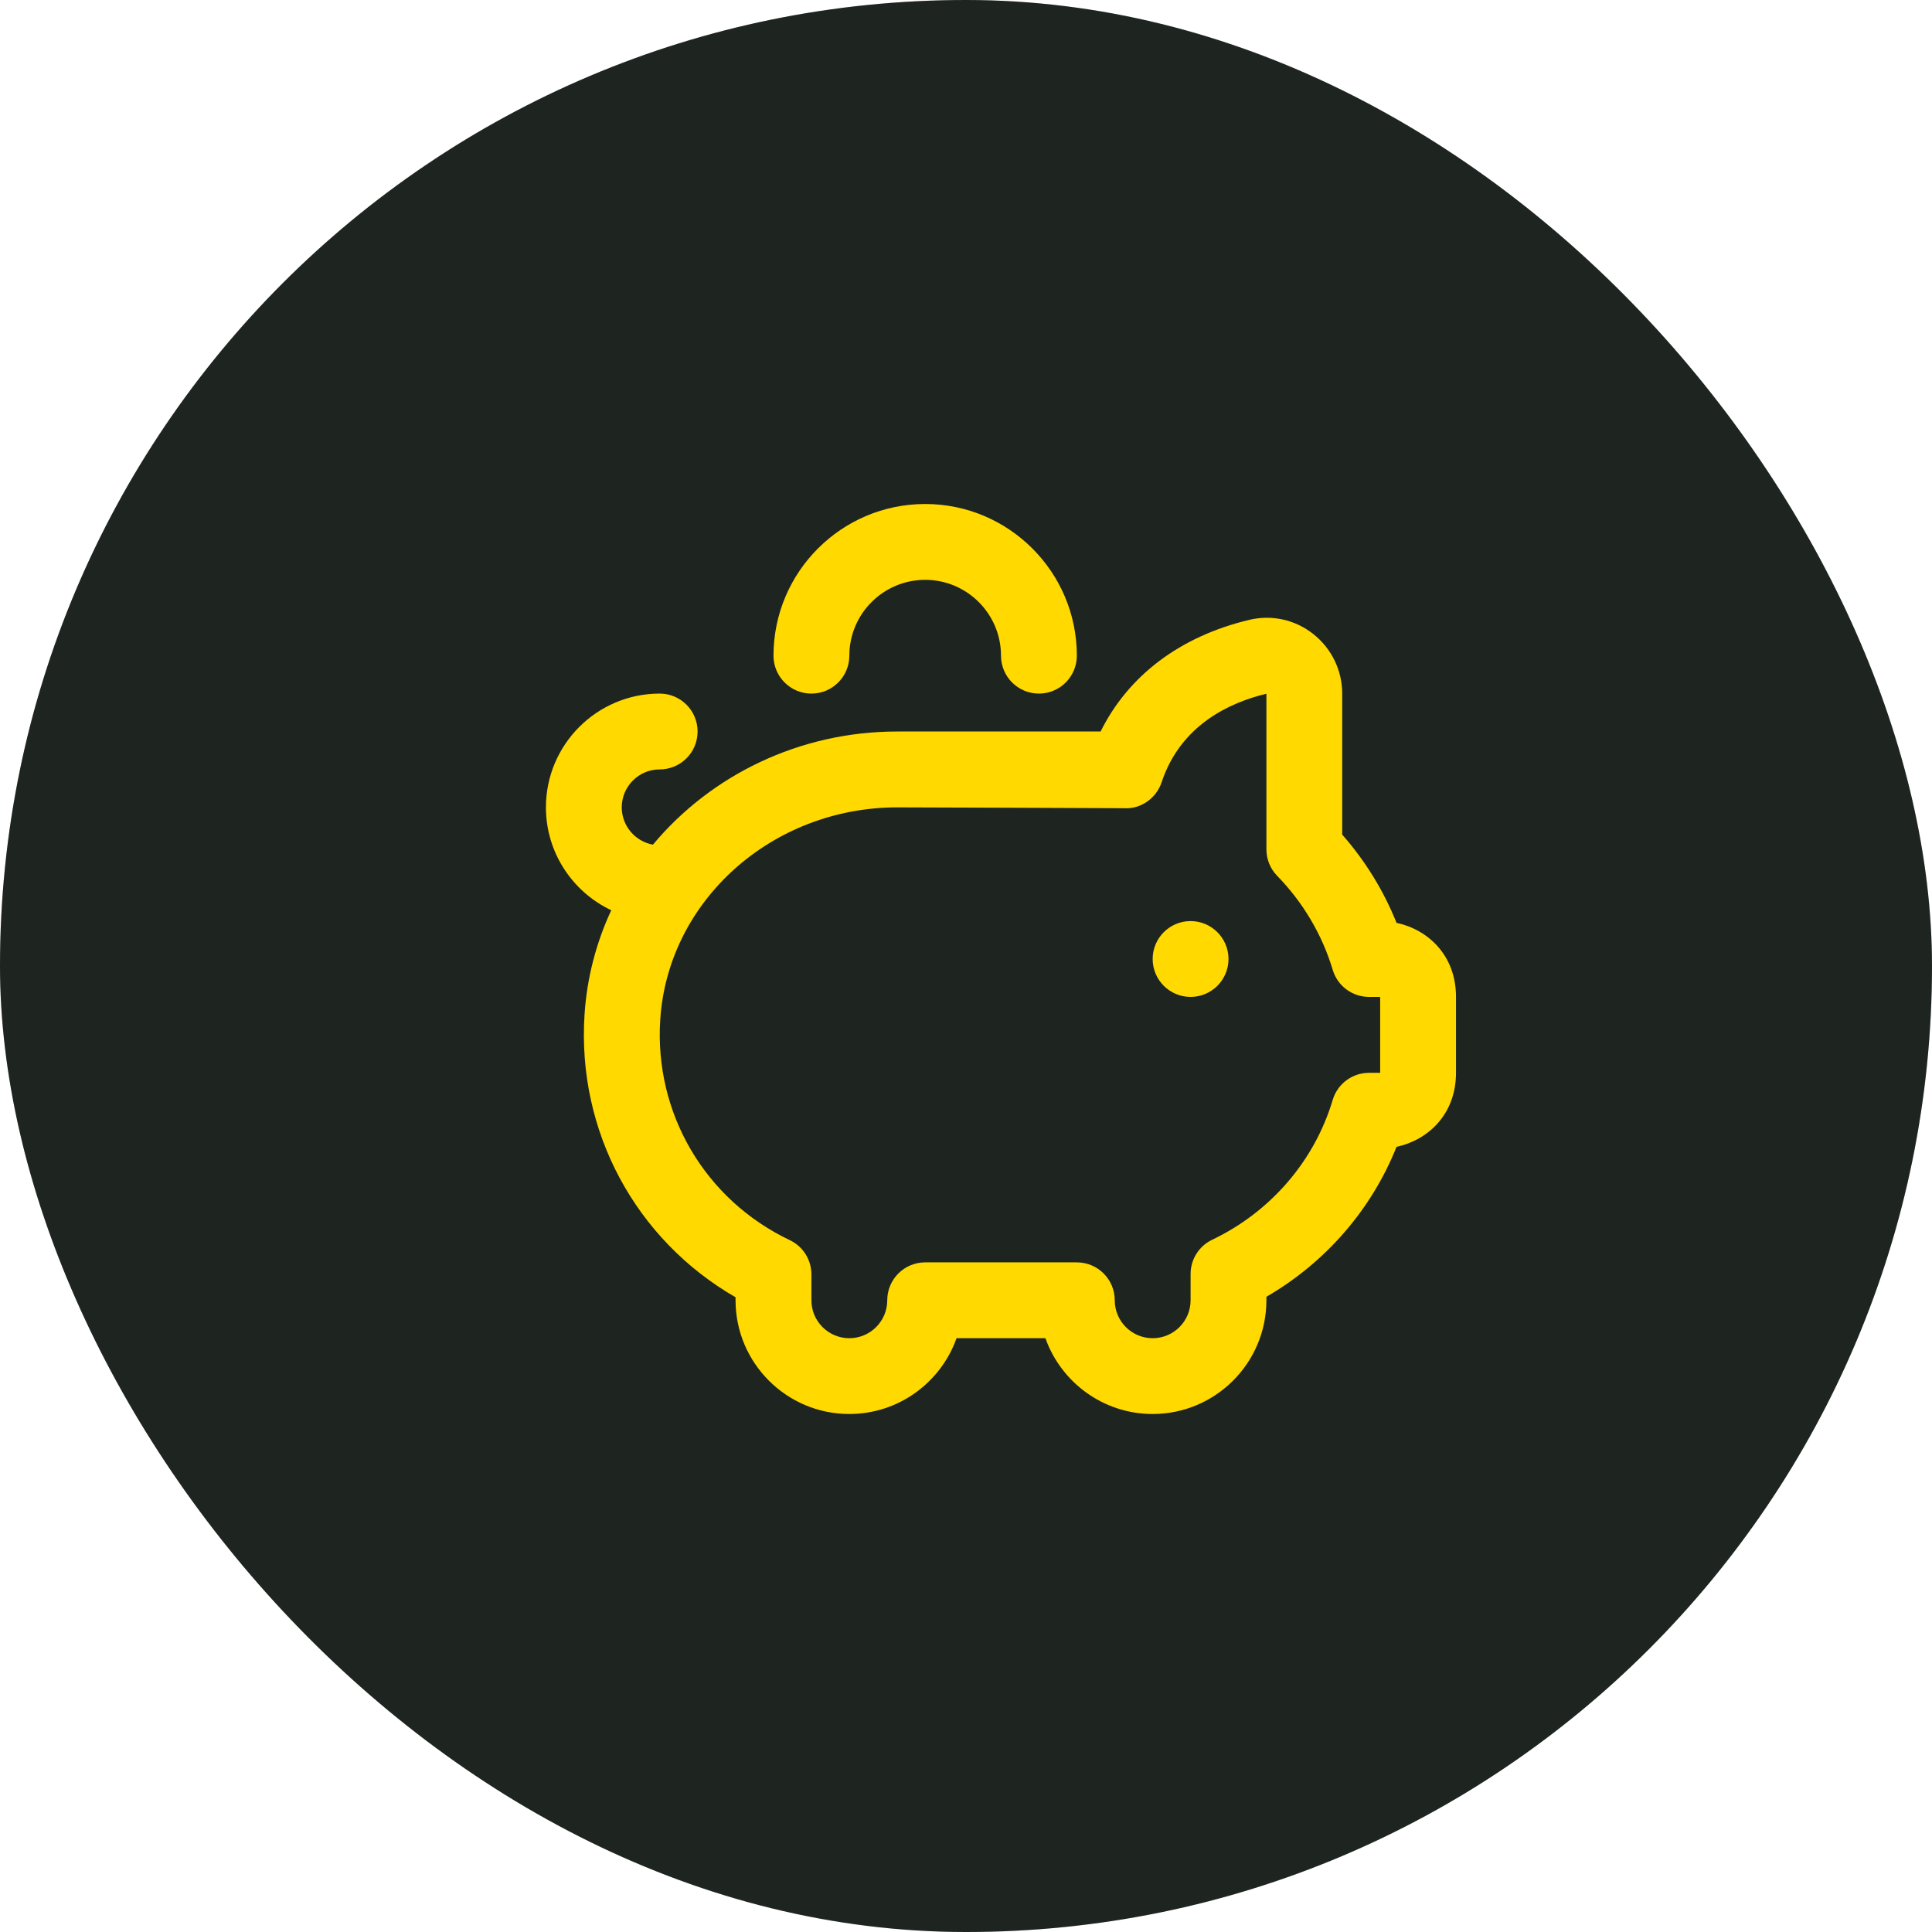
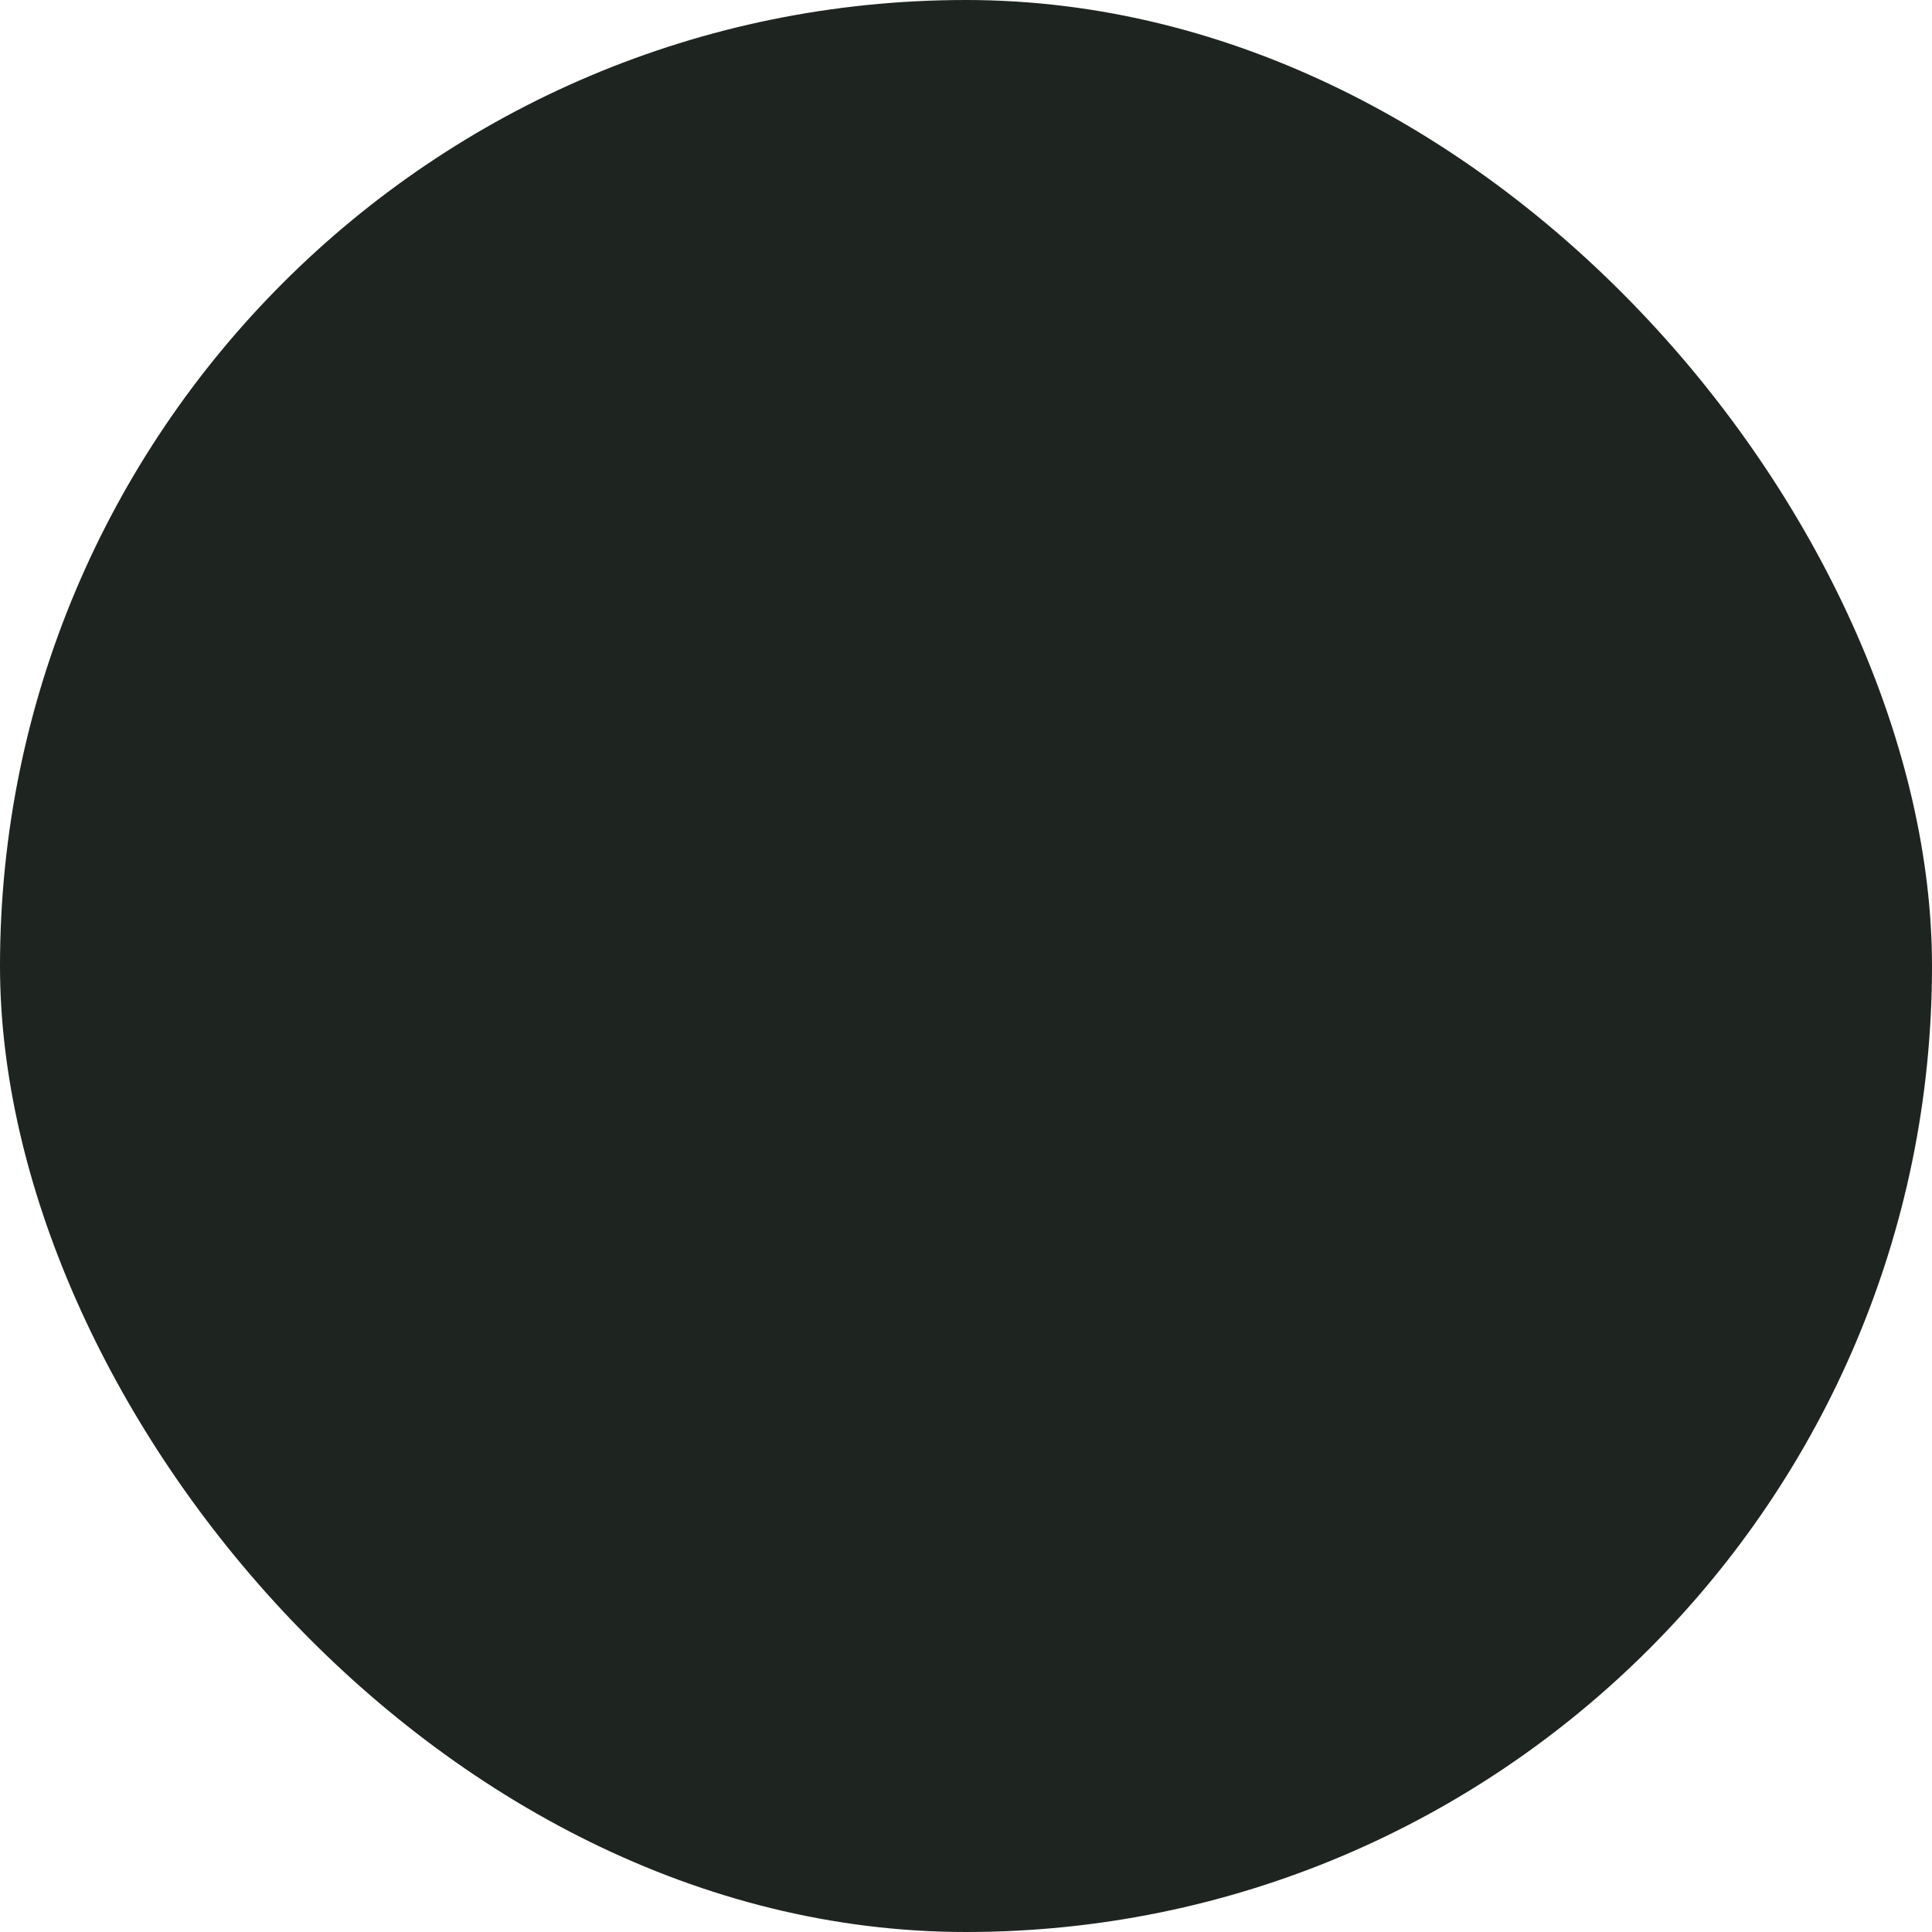
<svg xmlns="http://www.w3.org/2000/svg" width="138" height="138" viewBox="0 0 138 138" fill="none">
-   <rect width="138" height="138" rx="69" fill="#D9D9D9" />
  <rect width="138" height="138" rx="69" fill="#1E2521" />
  <g clip-path="url(#clip0_2707_1404)">
    <path d="M87.75 68.5C87.75 69.995 86.537 71.208 85.042 71.208C83.547 71.208 82.333 69.995 82.333 68.5C82.333 67.005 83.547 65.792 85.042 65.792C86.537 65.792 87.75 67.005 87.75 68.5ZM57.958 49.542C59.453 49.542 60.667 48.331 60.667 46.833C60.667 43.846 63.096 41.417 66.083 41.417C69.07 41.417 71.5 43.846 71.5 46.833C71.5 48.331 72.713 49.542 74.208 49.542C75.703 49.542 76.917 48.331 76.917 46.833C76.917 40.859 72.058 36 66.083 36C60.109 36 55.25 40.859 55.25 46.833C55.25 48.331 56.463 49.542 57.958 49.542ZM104 71.208V76.625C104 79.62 101.974 81.443 99.753 81.917C97.963 86.397 94.683 90.18 90.458 92.626V92.875C90.458 97.355 86.813 101 82.333 101C78.802 101 75.79 98.736 74.671 95.583H68.326C67.207 98.736 64.196 101 60.664 101C56.184 101 52.539 97.355 52.539 92.875V92.661C45.402 88.547 41.213 80.807 41.752 72.481C41.922 69.832 42.591 67.317 43.661 65.017C40.907 63.714 38.995 60.911 38.995 57.667C38.995 53.187 42.64 49.542 47.12 49.542C48.614 49.542 49.828 50.752 49.828 52.25C49.828 53.748 48.614 54.958 47.12 54.958C45.624 54.958 44.411 56.172 44.411 57.667C44.411 58.996 45.375 60.104 46.64 60.332C50.76 55.394 57.075 52.25 64.09 52.25H78.615C80.6 48.247 84.308 45.447 89.25 44.271C90.851 43.895 92.508 44.263 93.803 45.284C95.117 46.324 95.872 47.879 95.872 49.553V59.614C97.519 61.485 98.835 63.625 99.751 65.916C101.974 66.39 104 68.213 104 71.208ZM98.583 71.208H97.787C96.59 71.208 95.534 70.42 95.192 69.272C94.45 66.78 93.08 64.462 91.23 62.563C90.734 62.057 90.458 61.377 90.458 60.673V49.553C87.818 50.181 84.324 51.8 82.972 55.877C82.591 57.022 81.475 57.81 80.291 57.729C80.107 57.721 64.095 57.669 64.095 57.669C55.15 57.669 47.71 64.329 47.16 72.833C46.727 79.52 50.359 85.703 56.414 88.582C57.36 89.032 57.958 89.985 57.958 91.028V92.878C57.958 94.373 59.174 95.586 60.667 95.586C62.159 95.586 63.375 94.373 63.375 92.878C63.375 91.383 64.588 90.169 66.083 90.169H76.917C78.412 90.169 79.625 91.38 79.625 92.878C79.625 94.375 80.841 95.586 82.333 95.586C83.826 95.586 85.042 94.373 85.042 92.878V90.998C85.042 89.955 85.64 89.005 86.583 88.555C90.759 86.562 93.895 82.919 95.192 78.567C95.534 77.418 96.59 76.63 97.787 76.63H98.583V71.214V71.208Z" fill="#FFD900" />
  </g>
  <defs>
    <clipPath id="clip0_2707_1404">
-       <rect width="65" height="65" fill="white" transform="translate(39 36)" />
-     </clipPath>
+       </clipPath>
  </defs>
</svg>